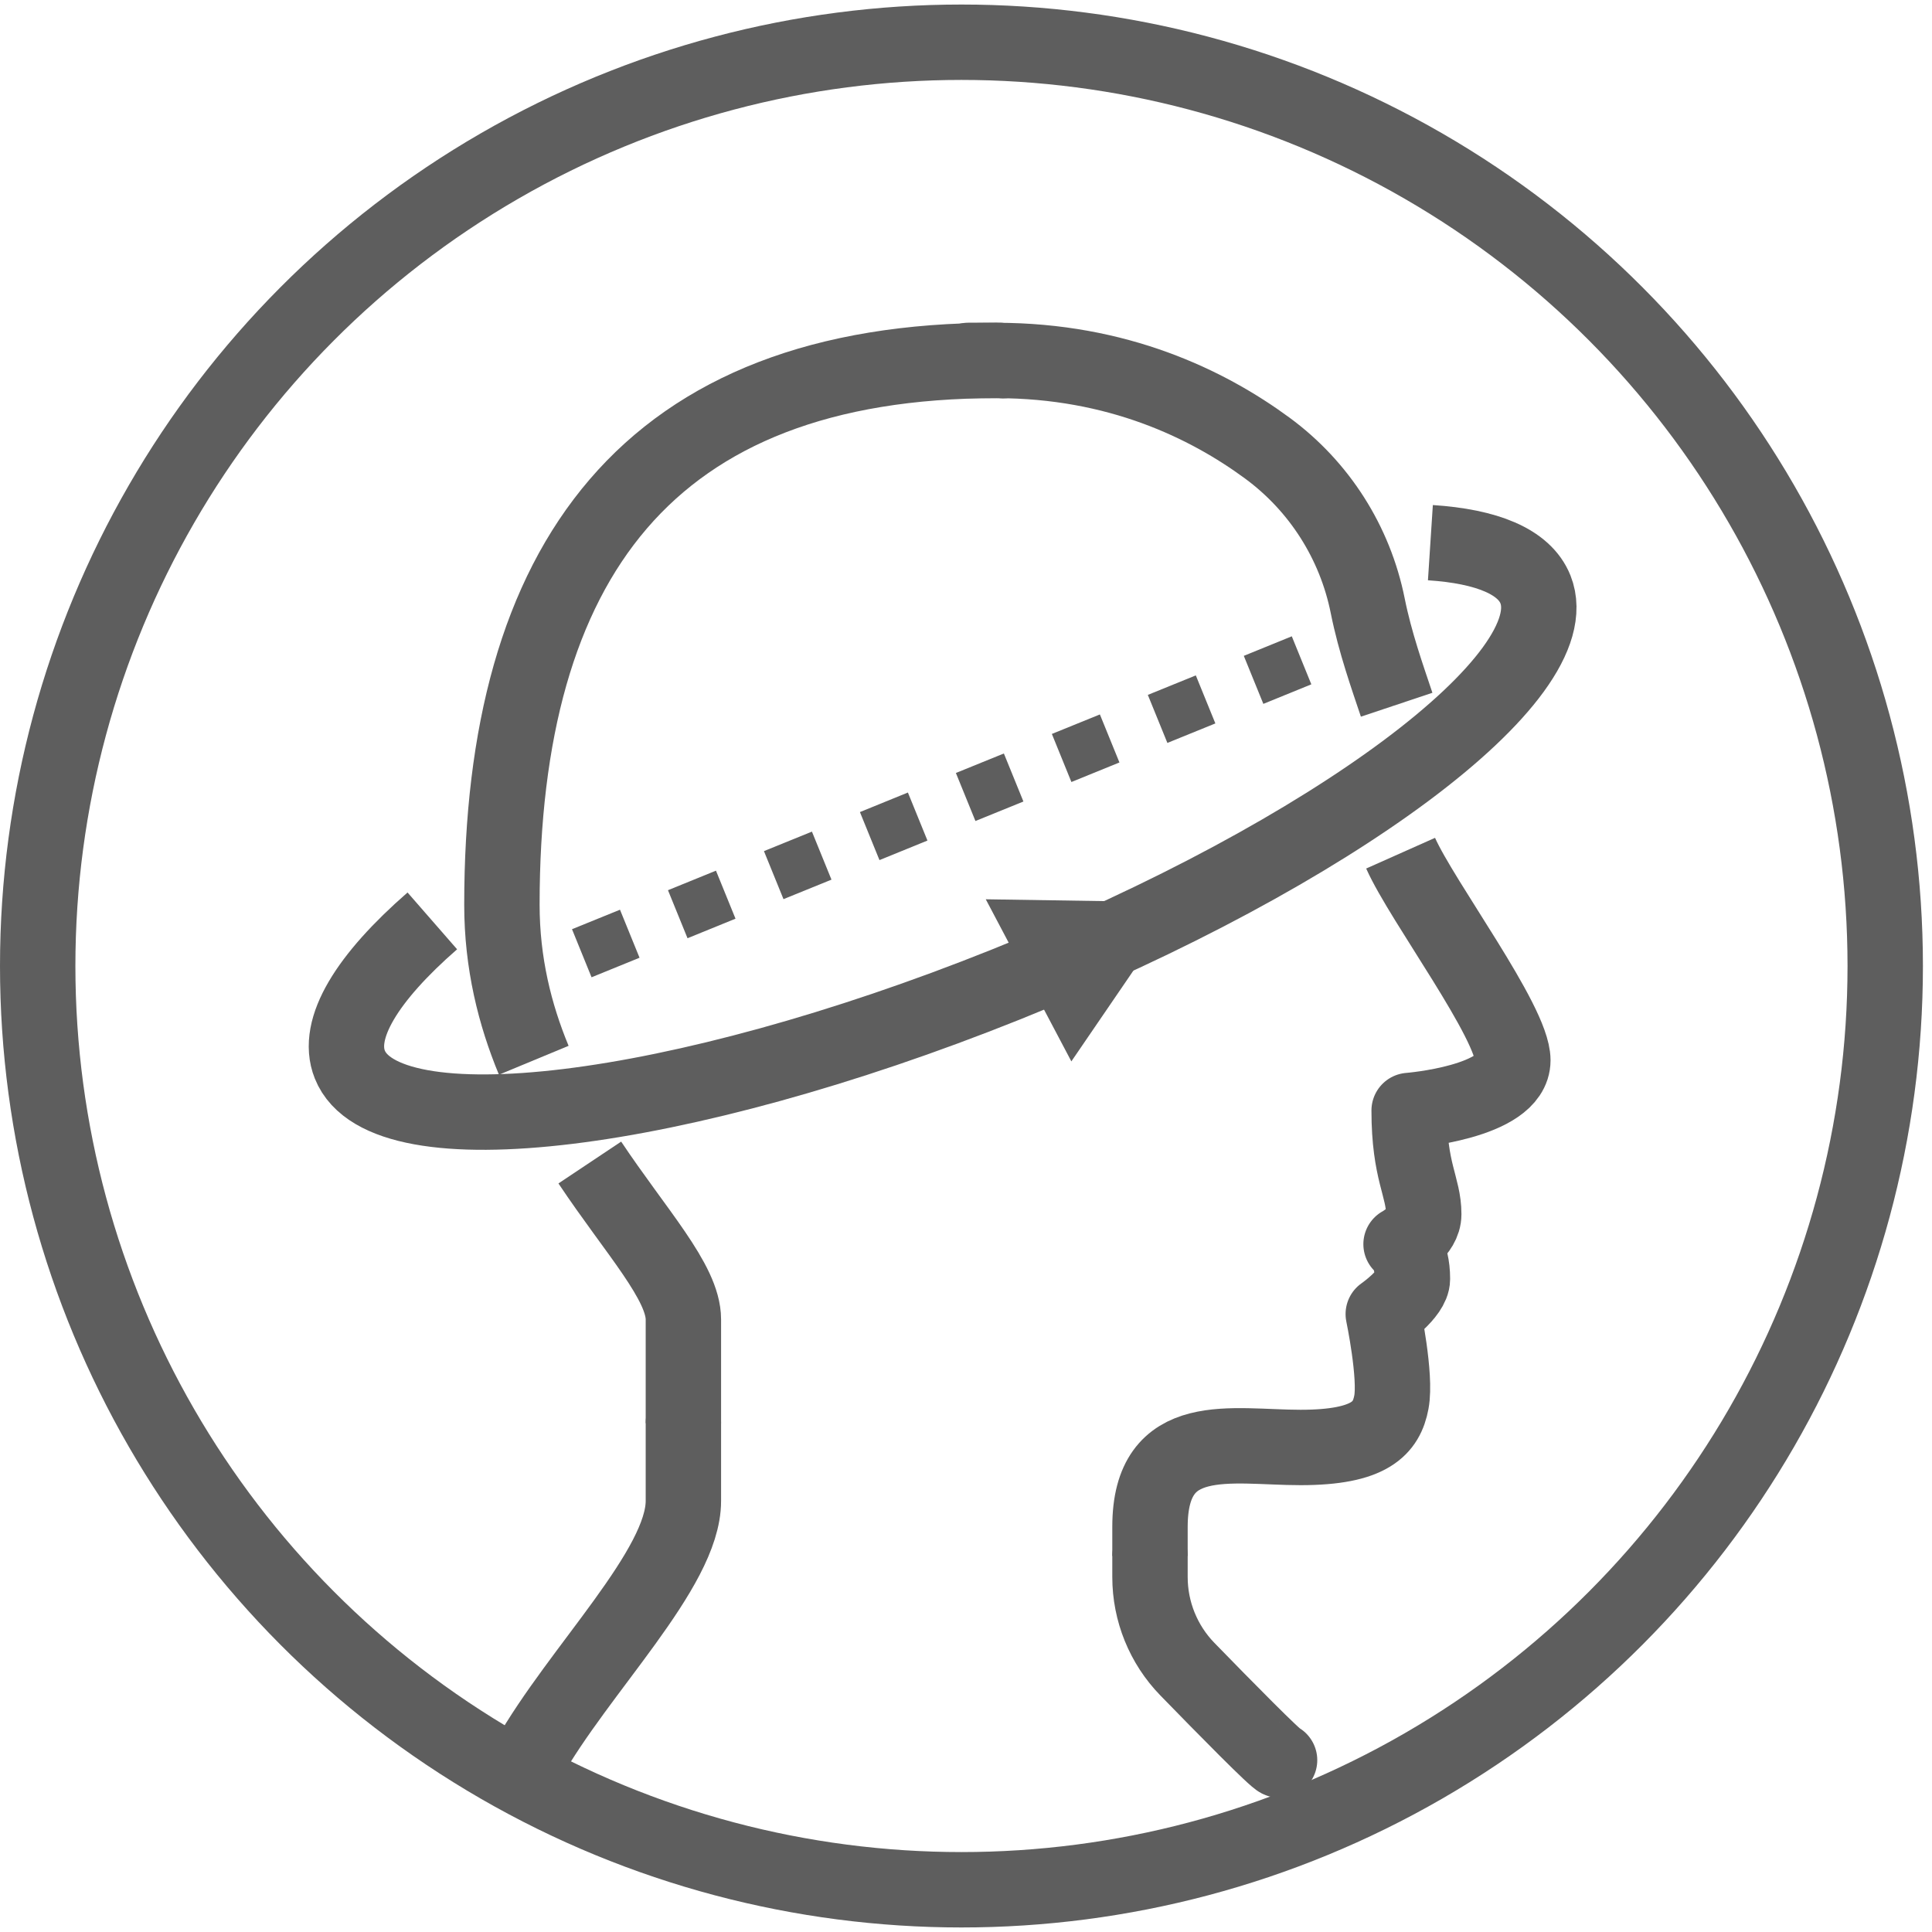
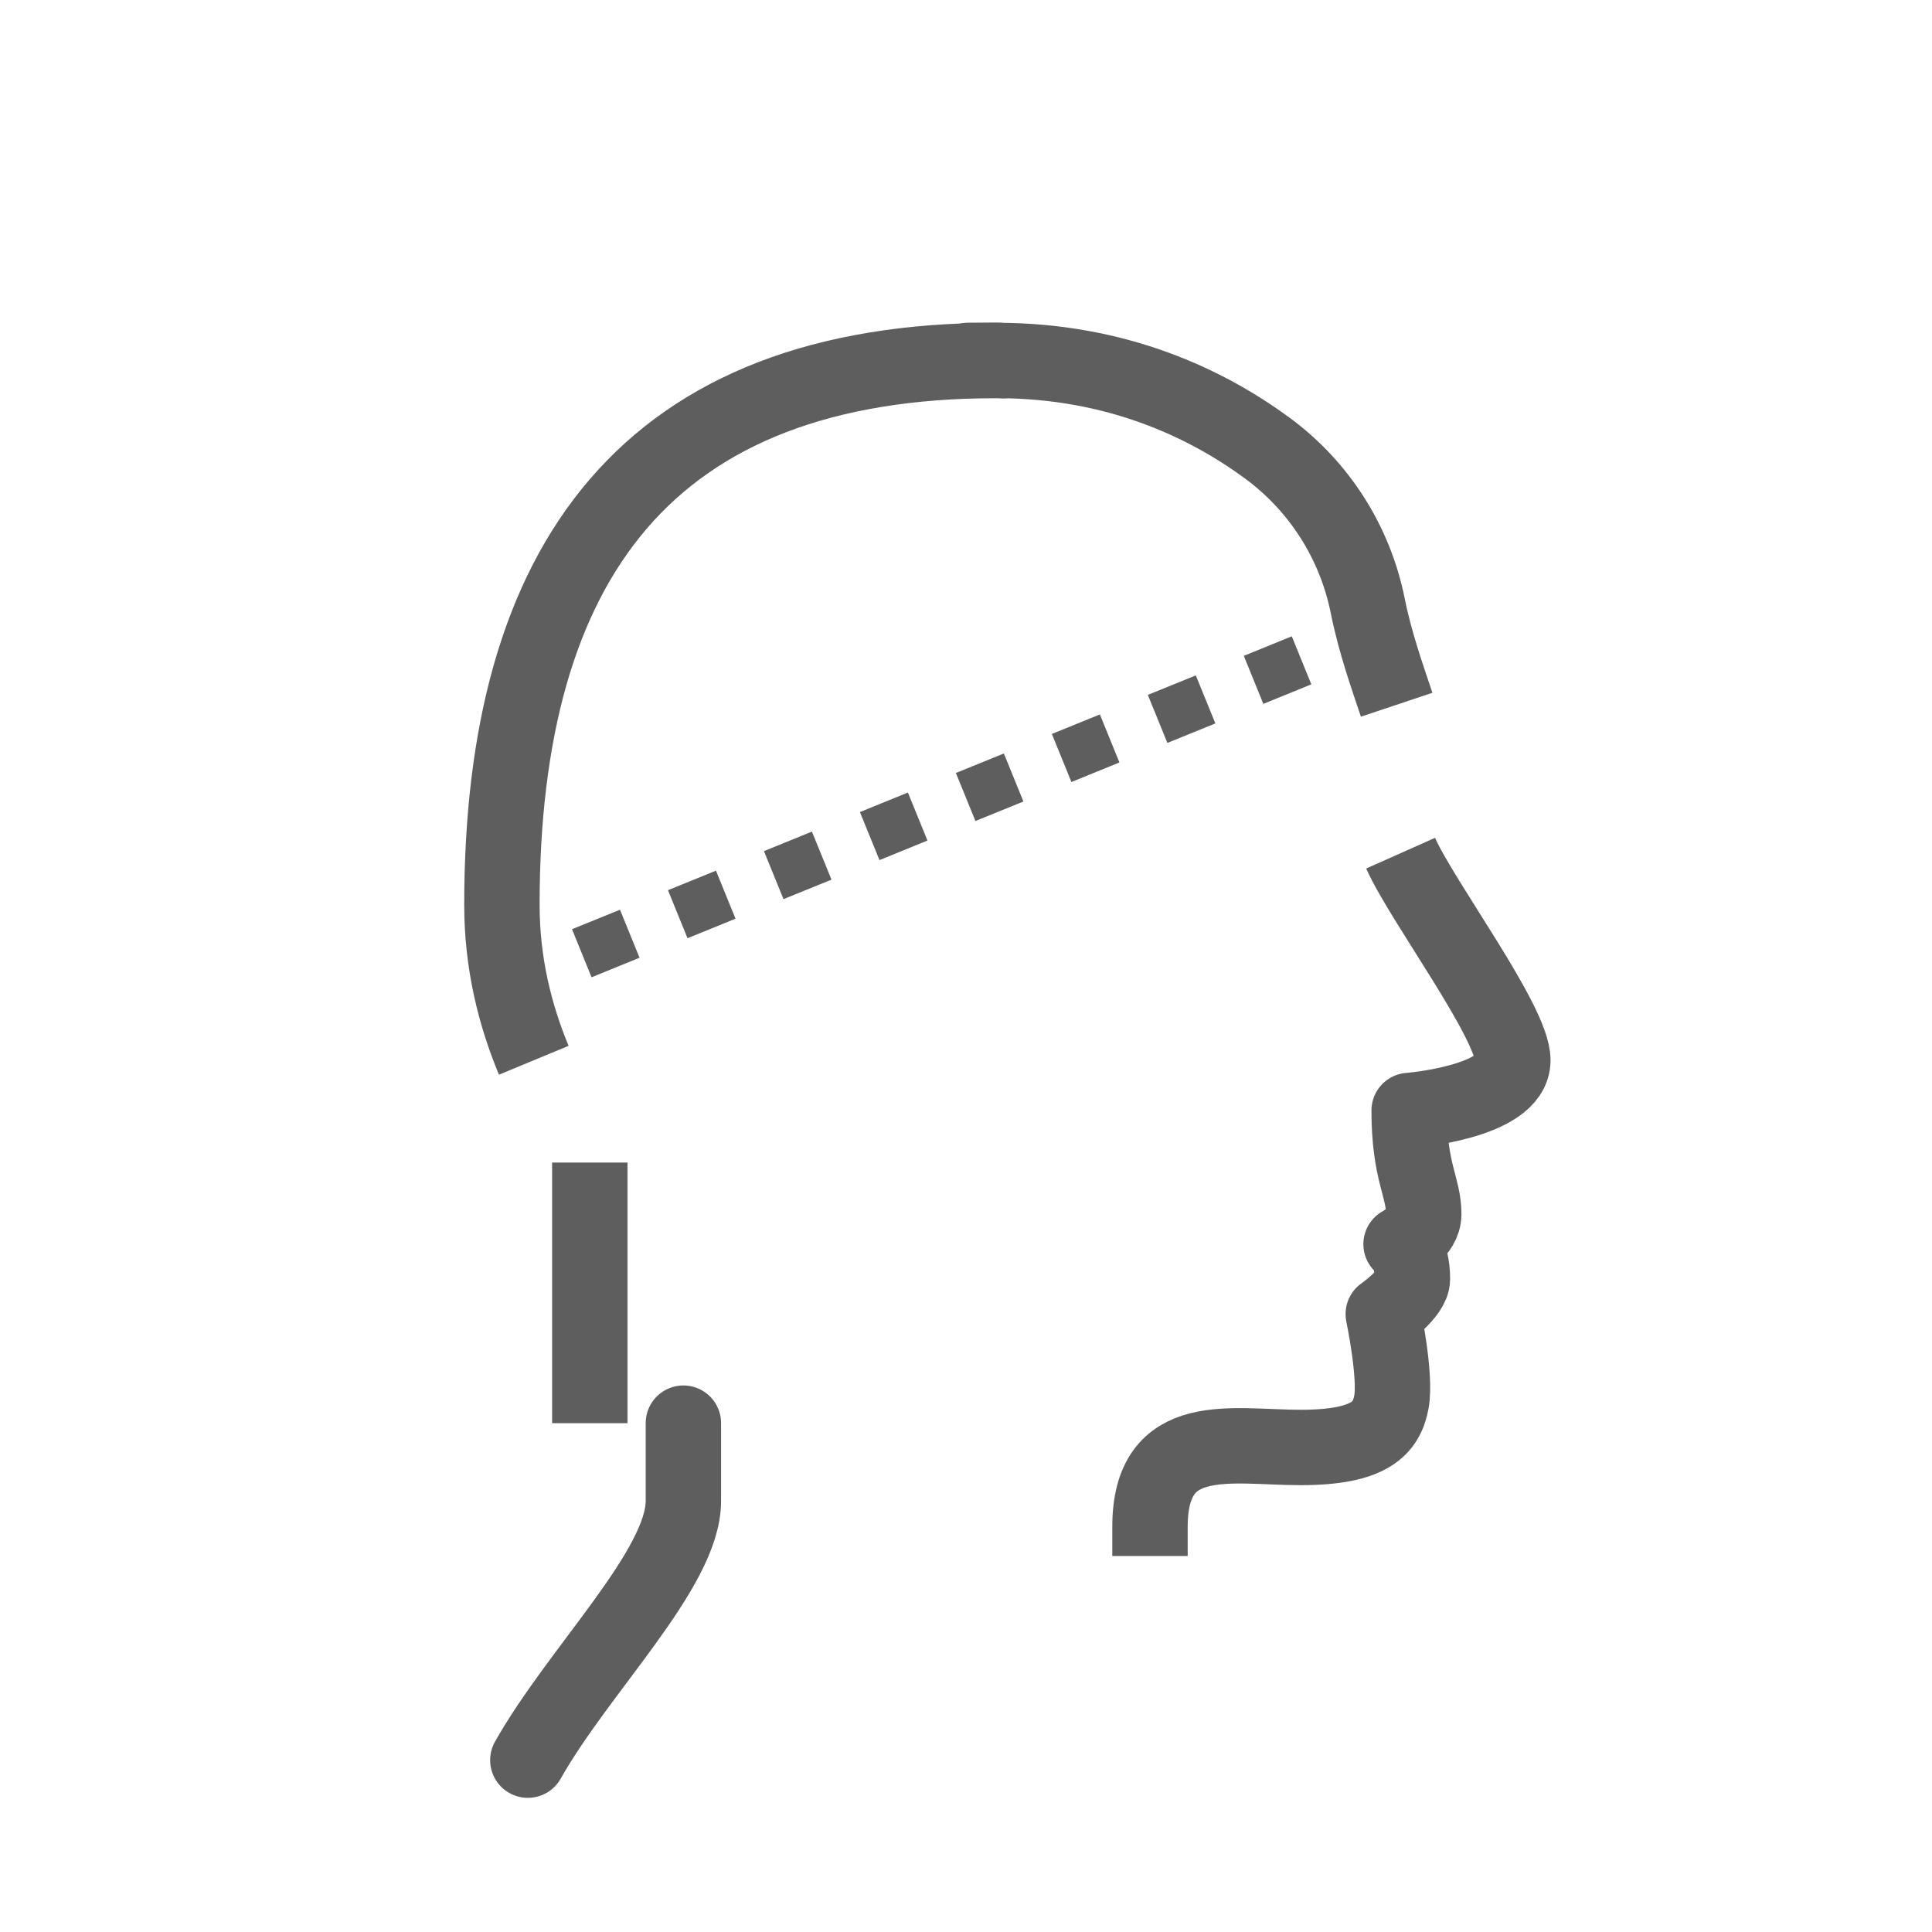
<svg xmlns="http://www.w3.org/2000/svg" width="43" height="43" viewBox="0 0 43 43" fill="none">
  <path d="M21.556 8.021H22.058H22.179C22.225 8.021 22.277 8.021 22.323 8.027" stroke="#5E5E5E" stroke-width="1.678" stroke-miterlimit="10" stroke-linecap="round" stroke-linejoin="round" />
  <path d="M15.21 31.675V33.406C15.21 34.917 12.886 37.157 11.748 39.175" stroke="#5E5E5E" stroke-width="1.678" stroke-miterlimit="10" stroke-linecap="round" stroke-linejoin="round" />
-   <path d="M13.127 25.874C14.158 27.419 15.21 28.539 15.21 29.367V31.675" stroke="#5E5E5E" stroke-width="1.678" stroke-miterlimit="10" stroke-linejoin="round" />
+   <path d="M13.127 25.874V31.675" stroke="#5E5E5E" stroke-width="1.678" stroke-miterlimit="10" stroke-linejoin="round" />
  <path d="M31.085 15.685C30.879 15.068 30.607 14.309 30.441 13.482C30.159 12.075 29.363 10.824 28.207 9.974C26.866 8.988 24.868 8.023 22.182 8.023C14.409 8.023 11.171 12.498 11.171 20.136C11.171 21.435 11.459 22.583 11.88 23.598" stroke="#5E5E5E" stroke-width="1.678" stroke-miterlimit="10" stroke-linejoin="round" />
  <path d="M25.595 34.632C25.595 34.439 25.595 34.223 25.595 33.983C25.595 31.77 27.398 32.216 28.948 32.216C30.499 32.216 30.86 31.783 30.968 31.206C31.076 30.629 30.787 29.247 30.787 29.247C30.787 29.247 31.436 28.798 31.436 28.466C31.436 27.853 31.183 27.691 31.183 27.691C31.183 27.691 31.688 27.422 31.688 27.024C31.688 26.409 31.363 26.086 31.363 24.716C31.363 24.716 33.671 24.535 33.671 23.598C33.671 22.754 31.654 20.068 31.173 18.989" stroke="#5E5E5E" stroke-width="1.678" stroke-miterlimit="10" stroke-linejoin="round" />
-   <path d="M28.479 39.175C28.41 39.175 27.255 38.001 26.427 37.15C25.894 36.602 25.595 35.866 25.595 35.101C25.595 34.961 25.595 34.805 25.595 34.632" stroke="#5E5E5E" stroke-width="1.678" stroke-miterlimit="10" stroke-linecap="round" stroke-linejoin="round" />
  <path d="M13.166 21.751L12.731 20.681L13.799 20.247L14.234 21.316L13.166 21.751ZM15.302 20.882L14.867 19.813L15.935 19.378L16.37 20.447L15.302 20.882ZM17.438 20.012L17.003 18.943L18.071 18.509L18.506 19.578L17.438 20.012ZM19.574 19.143L19.139 18.074L20.207 17.639L20.642 18.708L19.574 19.143ZM21.71 18.273L21.275 17.204L22.343 16.77L22.778 17.839L21.71 18.273ZM23.846 17.405L23.411 16.335L24.48 15.901L24.915 16.97L23.846 17.405ZM25.982 16.535L25.547 15.466L26.615 15.032L27.05 16.101L25.982 16.535ZM28.118 15.666L27.683 14.597L28.751 14.162L29.186 15.231L28.118 15.666Z" fill="#5E5E5E" />
-   <path d="M31.836 12.078C33.094 12.16 33.927 12.5 34.174 13.118C34.946 15.057 29.666 18.995 22.38 21.915C15.093 24.835 8.559 25.631 7.786 23.693C7.467 22.896 8.173 21.76 9.622 20.496" stroke="#5E5E5E" stroke-width="1.678" stroke-miterlimit="10" stroke-linejoin="round" />
-   <path d="M23.845 23.623L26.265 20.082L21.94 20.015L23.845 23.623Z" fill="#5E5E5E" />
-   <circle cx="21.399" cy="21.5" r="20.56" stroke="#5E5E5E" stroke-width="1.678" />
</svg>